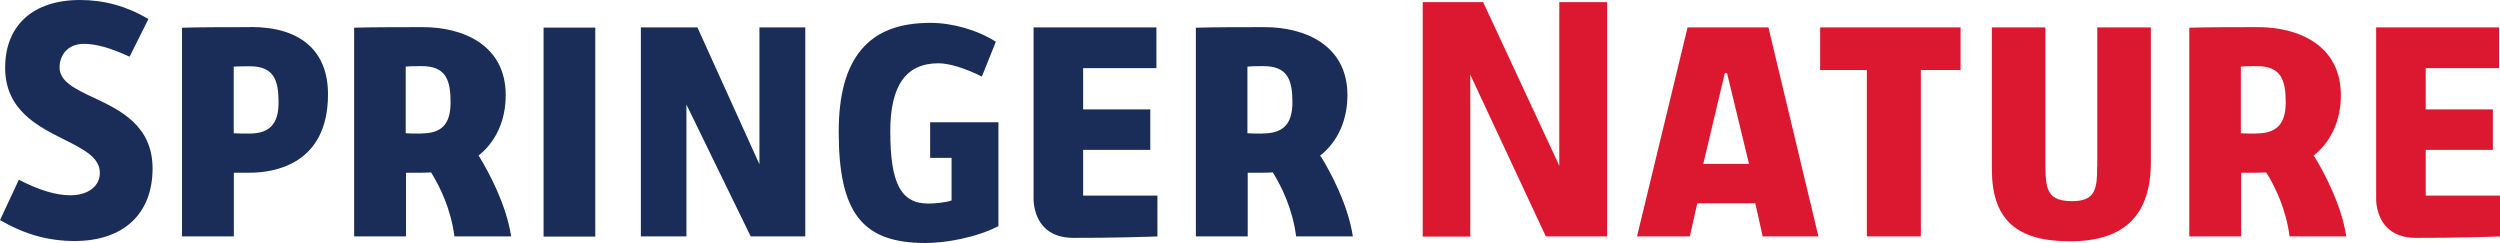
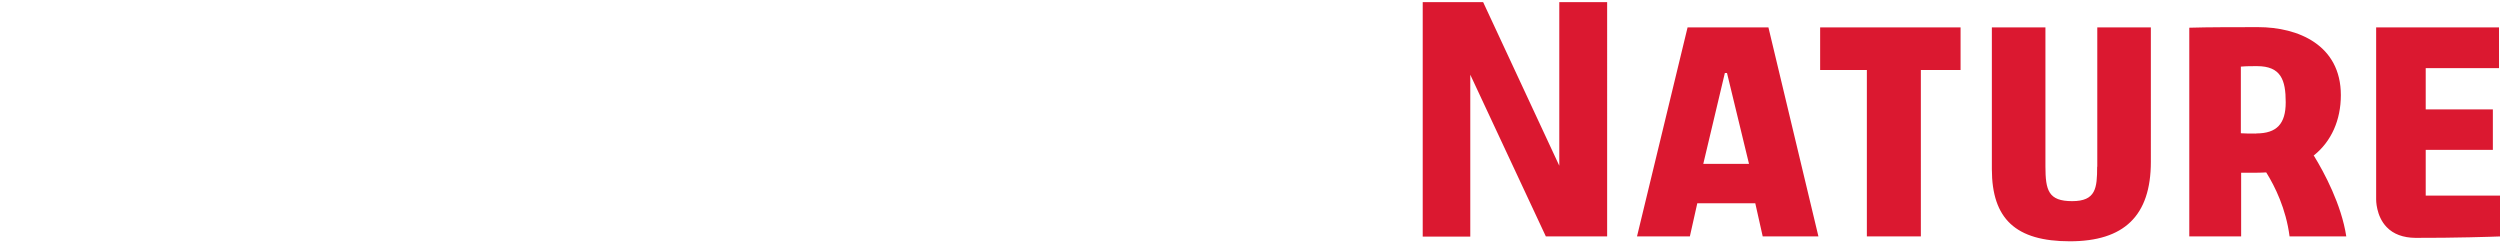
<svg xmlns="http://www.w3.org/2000/svg" id="Ebene_1" version="1.1" viewBox="0 0 175 17.01">
  <defs>
    <style>
      .st0 {
        fill: #db1830;
      }

      .st1 {
        fill: #1a2d59;
      }
    </style>
  </defs>
-   <path class="st1" d="M6.54,6.83c-1.27-.6-2.37-1.12-2.37-2.11,0-.82.53-1.65,1.71-1.65.86,0,1.87.29,3.19.9l1.32-2.64c-1.53-.9-3.1-1.33-4.79-1.33C2.32,0,.36,1.77.36,4.74s2.3,4.11,4.14,5.03c1.34.67,2.49,1.25,2.49,2.33,0,.94-.83,1.57-2.07,1.57-.99,0-2.2-.36-3.6-1.09l-1.32,2.83c1.77,1.01,3.38,1.46,5.23,1.46,3.41,0,5.45-1.9,5.45-5.08,0-3.01-2.29-4.09-4.13-4.96ZM17.56,1.9c-1.43,0-3.58,0-4.82.04v14.61h3.63v-4.46h1.1c1.65,0,5.49-.53,5.49-5.49,0-3.04-1.92-4.71-5.4-4.71ZM17.44,9.35c-.46,0-.76,0-1.03-.02h-.05v-4.67h.05c.32-.02.74-.02,1.08-.02,1.68,0,2.01.97,2.01,2.53,0,1.51-.63,2.18-2.06,2.18ZM33.48,10.9l.04-.03c1.21-.97,1.88-2.46,1.88-4.21,0-3.51-2.99-4.76-5.79-4.76-1.43,0-3.58,0-4.82.04v14.61h3.63v-4.46h1.1c.22,0,.43-.01.62-.02h.03s.02.02.02.02c.6.97,1.37,2.52,1.62,4.46h3.97c-.34-2.23-1.55-4.48-2.25-5.62l-.02-.04ZM29.48,9.35c-.46,0-.76,0-1.03-.02h-.05v-4.67h.05c.32-.03.74-.03,1.08-.03,1.68,0,2.01.97,2.01,2.53s-.64,2.18-2.06,2.18ZM38.05,16.56h3.62s0-14.63,0-14.63h-3.62v14.63ZM53.16,11.5l-4.34-9.58h-3.96v14.63h3.19V7.32l4.5,9.23h3.82V1.92h-3.21s0,9.58,0,9.58ZM65.1,11.05h1.51v2.99h-.03c-.36.14-1.23.21-1.6.21-1.92,0-2.66-1.42-2.66-5.06,0-3.2,1.1-4.76,3.37-4.76.76,0,1.86.34,3.04.93l.98-2.44c-1.32-.83-3.03-1.32-4.59-1.32-2.2,0-3.78.62-4.84,1.89-1.05,1.26-1.57,3.14-1.57,5.74,0,5.67,1.65,7.78,6.07,7.78,1.41,0,3.53-.37,5.11-1.18v-7.27h-4.78v2.49ZM75.82,10.49h4.7v-2.83h-4.7v-2.89h5.13V1.92h-8.6v12.04s-.02,1.16.74,1.94c.47.49,1.15.74,2,.75,2.64.01,5.53-.08,5.93-.1v-2.86h-5.2v-3.21s0,0,0,0ZM92.42,10.94l-.02-.04.04-.03c1.21-.97,1.88-2.46,1.88-4.21,0-3.51-2.99-4.76-5.79-4.76-1.43,0-3.58,0-4.82.04v14.61h3.63v-4.46h1.1c.22,0,.43-.01.62-.02h.03s.02.02.02.02c.6.97,1.37,2.52,1.62,4.46h3.97c-.34-2.23-1.55-4.48-2.25-5.62ZM88.4,9.35c-.46,0-.76,0-1.03-.02h-.05v-4.67h.05c.32-.03.74-.03,1.08-.03,1.68,0,2.02.97,2.02,2.53,0,1.51-.64,2.18-2.06,2.18Z" />
  <path class="st0" d="M109.15,11.6L103.82.15h-4.23v16.41h3.33V5.23s5.29,11.32,5.29,11.32h4.29V.15h-3.35v11.45ZM127.41,4.9h3.27v11.65h3.78V4.9h2.78V1.92h-9.83s0,2.98,0,2.98ZM146.8,11.67c0,1.5-.09,2.41-1.75,2.41s-1.87-.75-1.87-2.44V1.92h-3.75v9.92c0,3.49,1.68,5.05,5.46,5.05s5.67-1.77,5.67-5.57V1.92h-3.75v9.75ZM169.8,13.7v-3.21h4.7v-2.83h-4.7v-2.89h5.13V1.92h-8.6v12.04s-.02,1.16.74,1.94c.47.49,1.15.74,2,.75,2.64.01,5.53-.08,5.93-.1v-2.86s-5.2,0-5.2,0ZM118.13,1.92l-3.54,14.63h3.7l.52-2.32h4.06l.52,2.32h3.9l-3.5-14.63s-5.66,0-5.66,0ZM119.23,11.47l1.51-6.36h.15l1.54,6.36h-3.2ZM161.94,10.9l.04-.03c1.21-.97,1.88-2.46,1.88-4.21,0-3.51-2.99-4.76-5.79-4.76-1.43,0-3.58,0-4.82.04v14.61h3.63v-4.46h1.1c.22,0,.43-.01.62-.02h.03s.02.02.02.02c.6.97,1.37,2.52,1.62,4.46h3.97c-.34-2.23-1.55-4.48-2.25-5.62l-.03-.04ZM157.94,9.35c-.46,0-.76,0-1.03-.02h-.05v-4.67h.05c.32-.03.74-.03,1.08-.03,1.68,0,2.01.97,2.01,2.53,0,1.51-.63,2.18-2.06,2.18Z" />
</svg>